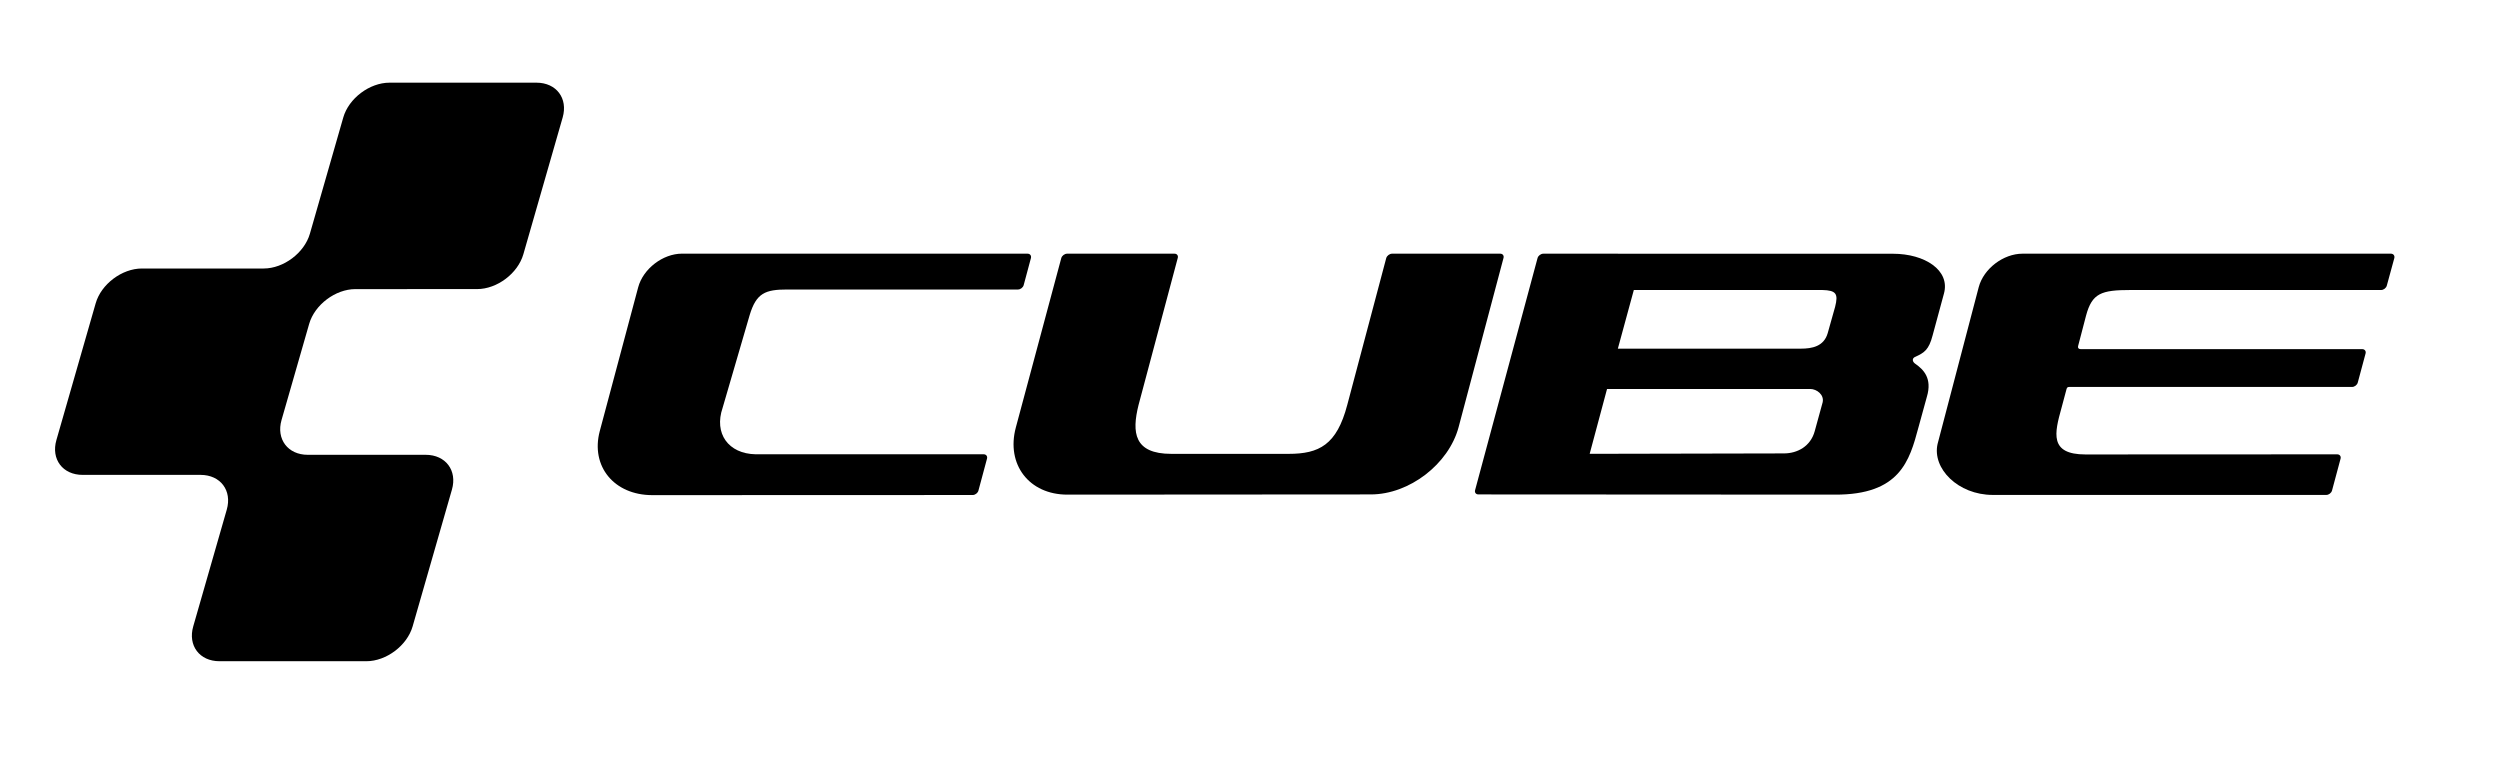
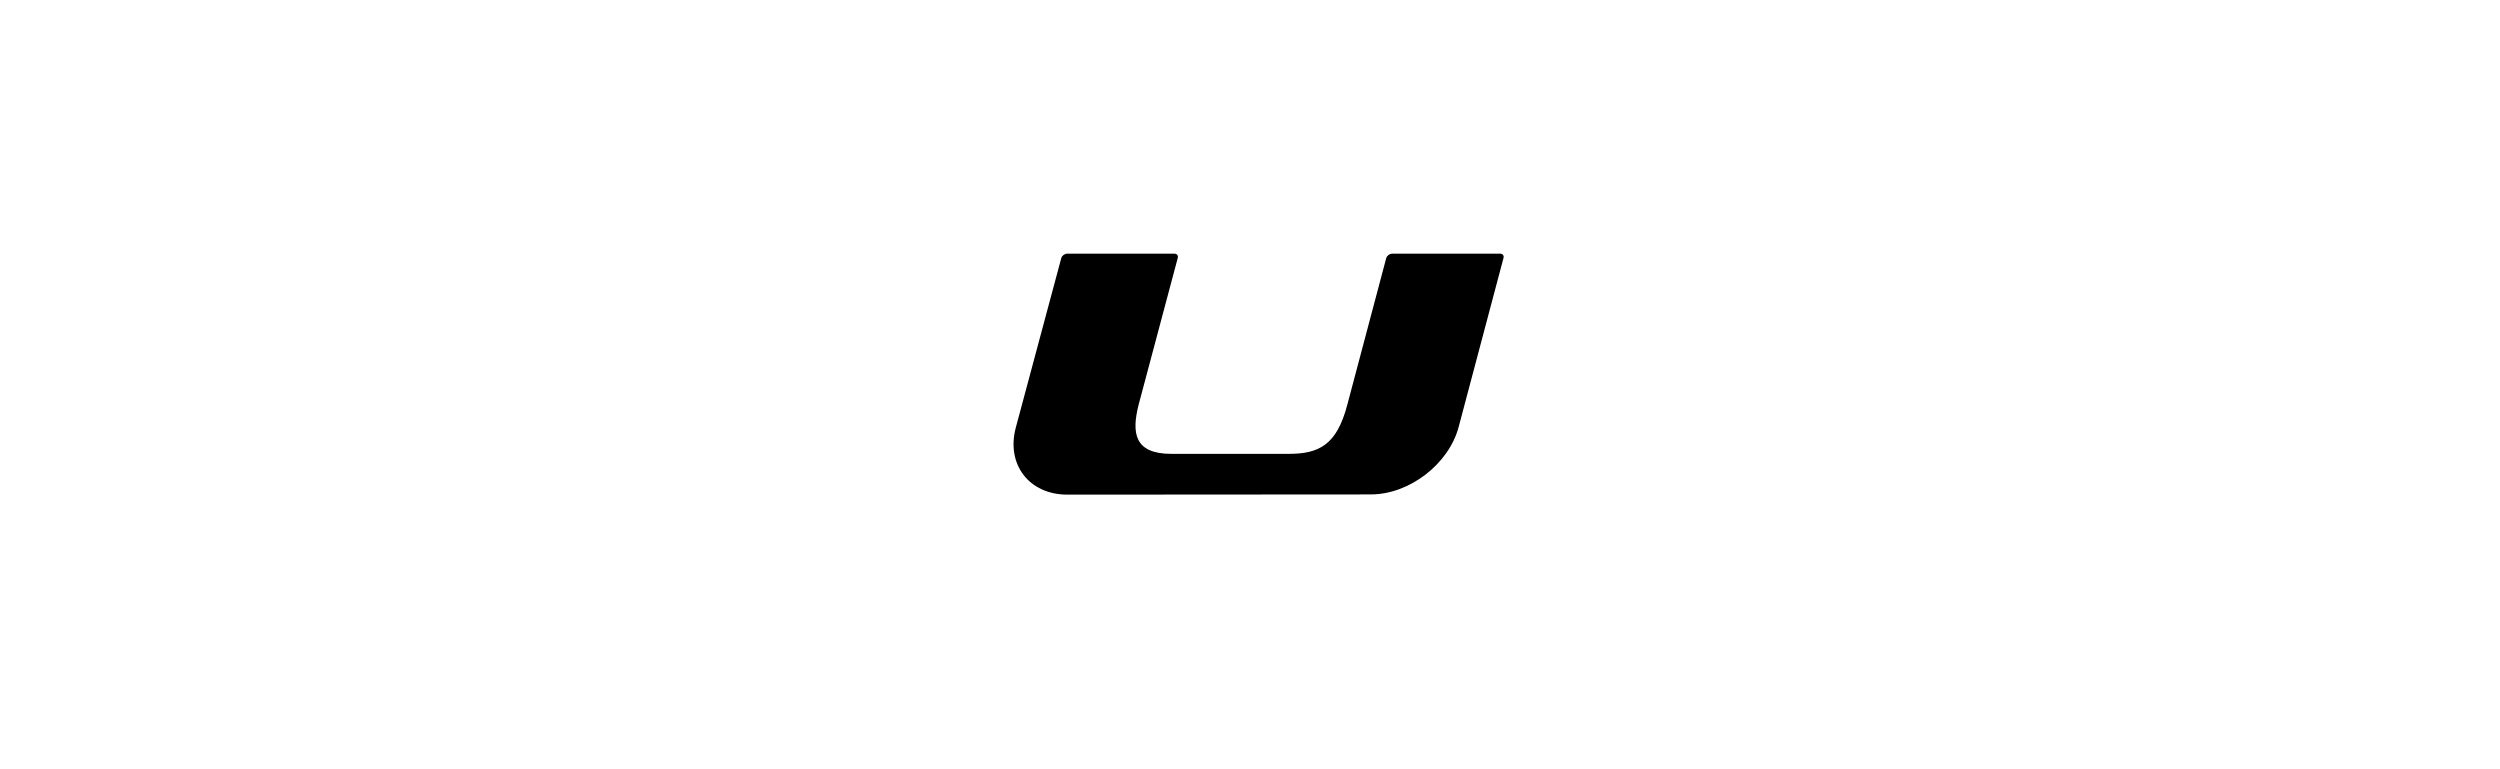
<svg xmlns="http://www.w3.org/2000/svg" version="1.1" id="Ebene_1" x="0px" y="0px" viewBox="0 0 841.89 259" style="enable-background:new 0 0 841.89 259;" xml:space="preserve">
  <g>
-     <path d="M637.49,85.45l-117.76-0.02c-0.84,0-1.72,0.66-1.95,1.47l-21.03,78.14c-0.23,0.8,0.26,1.46,1.1,1.46l120.07,0.07   c21.93,0.1,25.13-11.46,28.11-22.57l2.86-10.4c1.88-6.28-1.25-9.23-3.83-11.04c-1.13-0.72-1.31-1.97,0.05-2.45   c2.86-1.33,4.45-2.29,5.7-7.13l3.84-14.17C656.76,91.02,648.2,85.45,637.49,85.45z M613.79,135.47l-2.68,9.76   c-1.4,5.08-5.81,7.46-10.38,7.46l-65.4,0.14l5.85-21.84h68.43C611.8,130.99,614.36,132.93,613.79,135.47z M617.99,103.31l-2.5,8.88   c-1.28,4.48-5.29,5.22-9.04,5.22h-61.63l5.38-19.75h63.44C618.37,97.77,619.1,98.94,617.99,103.31z" />
-     <path d="M160.68,97.35c6.71,0,13.71-5.27,15.56-11.72l13.24-46.07c1.85-6.45-2.12-11.72-8.82-11.72h-49.5   c-6.7,0-13.71,5.27-15.56,11.72L104.36,78.7c-1.85,6.45-8.85,11.72-15.56,11.72H47.78c-6.71,0-13.71,5.27-15.56,11.72L18.99,148.2   c-1.85,6.45,2.12,11.72,8.83,11.72h39.72c6.7,0,10.68,5.27,8.82,11.72l-11.29,39.31c-1.85,6.45,2.12,11.72,8.82,11.72h49.5   c6.7,0,13.71-5.27,15.56-11.72l13.24-46.07c1.85-6.45-2.12-11.72-8.83-11.72h-39.72c-6.7,0-10.68-5.27-8.83-11.72l9.3-32.36   c1.85-6.45,8.85-11.72,15.56-11.72L160.68,97.35L160.68,97.35z" />
-     <path d="M346.04,85.43l-116.37-0.01c-6.45,0-13.09,5.1-14.76,11.33l-12.93,48.4c-3.16,11.87,4.81,21.59,17.7,21.59l107.89-0.04   c0.84-0.01,1.7-0.67,1.92-1.48l2.89-10.77c0.22-0.81-0.29-1.47-1.13-1.47h-76.8c-9.23-0.19-14.05-7.04-11.11-15.63l9.11-31.23   c2.24-7.44,5.25-8.63,12.69-8.63h77.67c0.84,0,1.7-0.66,1.92-1.47l2.44-9.11C347.38,86.09,346.87,85.43,346.04,85.43z" />
    <path d="M505.22,85.43H468.8c-0.84,0-1.72,0.66-1.97,1.46l-13.13,49.46c-3.54,13.47-9.47,16.49-19.77,16.49h-39.48   c-12.57,0-13.37-7.16-11.03-16.49l13.19-49.46c0.24-0.8-0.25-1.46-1.09-1.46h-36.16c-0.84,0-1.72,0.66-1.96,1.46l-15.31,57.06   c-3.34,12.46,4.48,22.64,17.38,22.62l102.2-0.07c12.9,0,26.18-10.19,29.52-22.64l15.12-56.96   C506.54,86.09,506.05,85.43,505.22,85.43z" />
-     <path d="M805.16,85.43l-124.06,0c-6.45,0-13.09,5.03-14.75,11.26l-13.86,52.82c-1.87,8.27,6.9,17.13,18.54,17.16h112.37   c0.84,0,1.7-0.67,1.92-1.47l2.88-10.73c0.22-0.81-0.29-1.47-1.13-1.47l-84.78,0.04c-12.27,0-10.4-7.26-8.08-15.63l1.73-6.47   c0.17-0.54,0.49-0.64,0.92-0.63h95.21c0.84,0,1.7-0.66,1.92-1.47l2.63-9.8c0.22-0.81-0.29-1.47-1.13-1.47c0,0-94.51,0-94.82,0   c-0.71,0-1.02-0.45-0.86-1.02c0.17-0.57,2.68-10.26,2.68-10.26c2.03-7.55,5.12-8.63,14.98-8.63h84.38c0.84,0,1.7-0.66,1.92-1.47   l2.53-9.27C806.51,86.1,805.99,85.43,805.16,85.43z" />
  </g>
</svg>